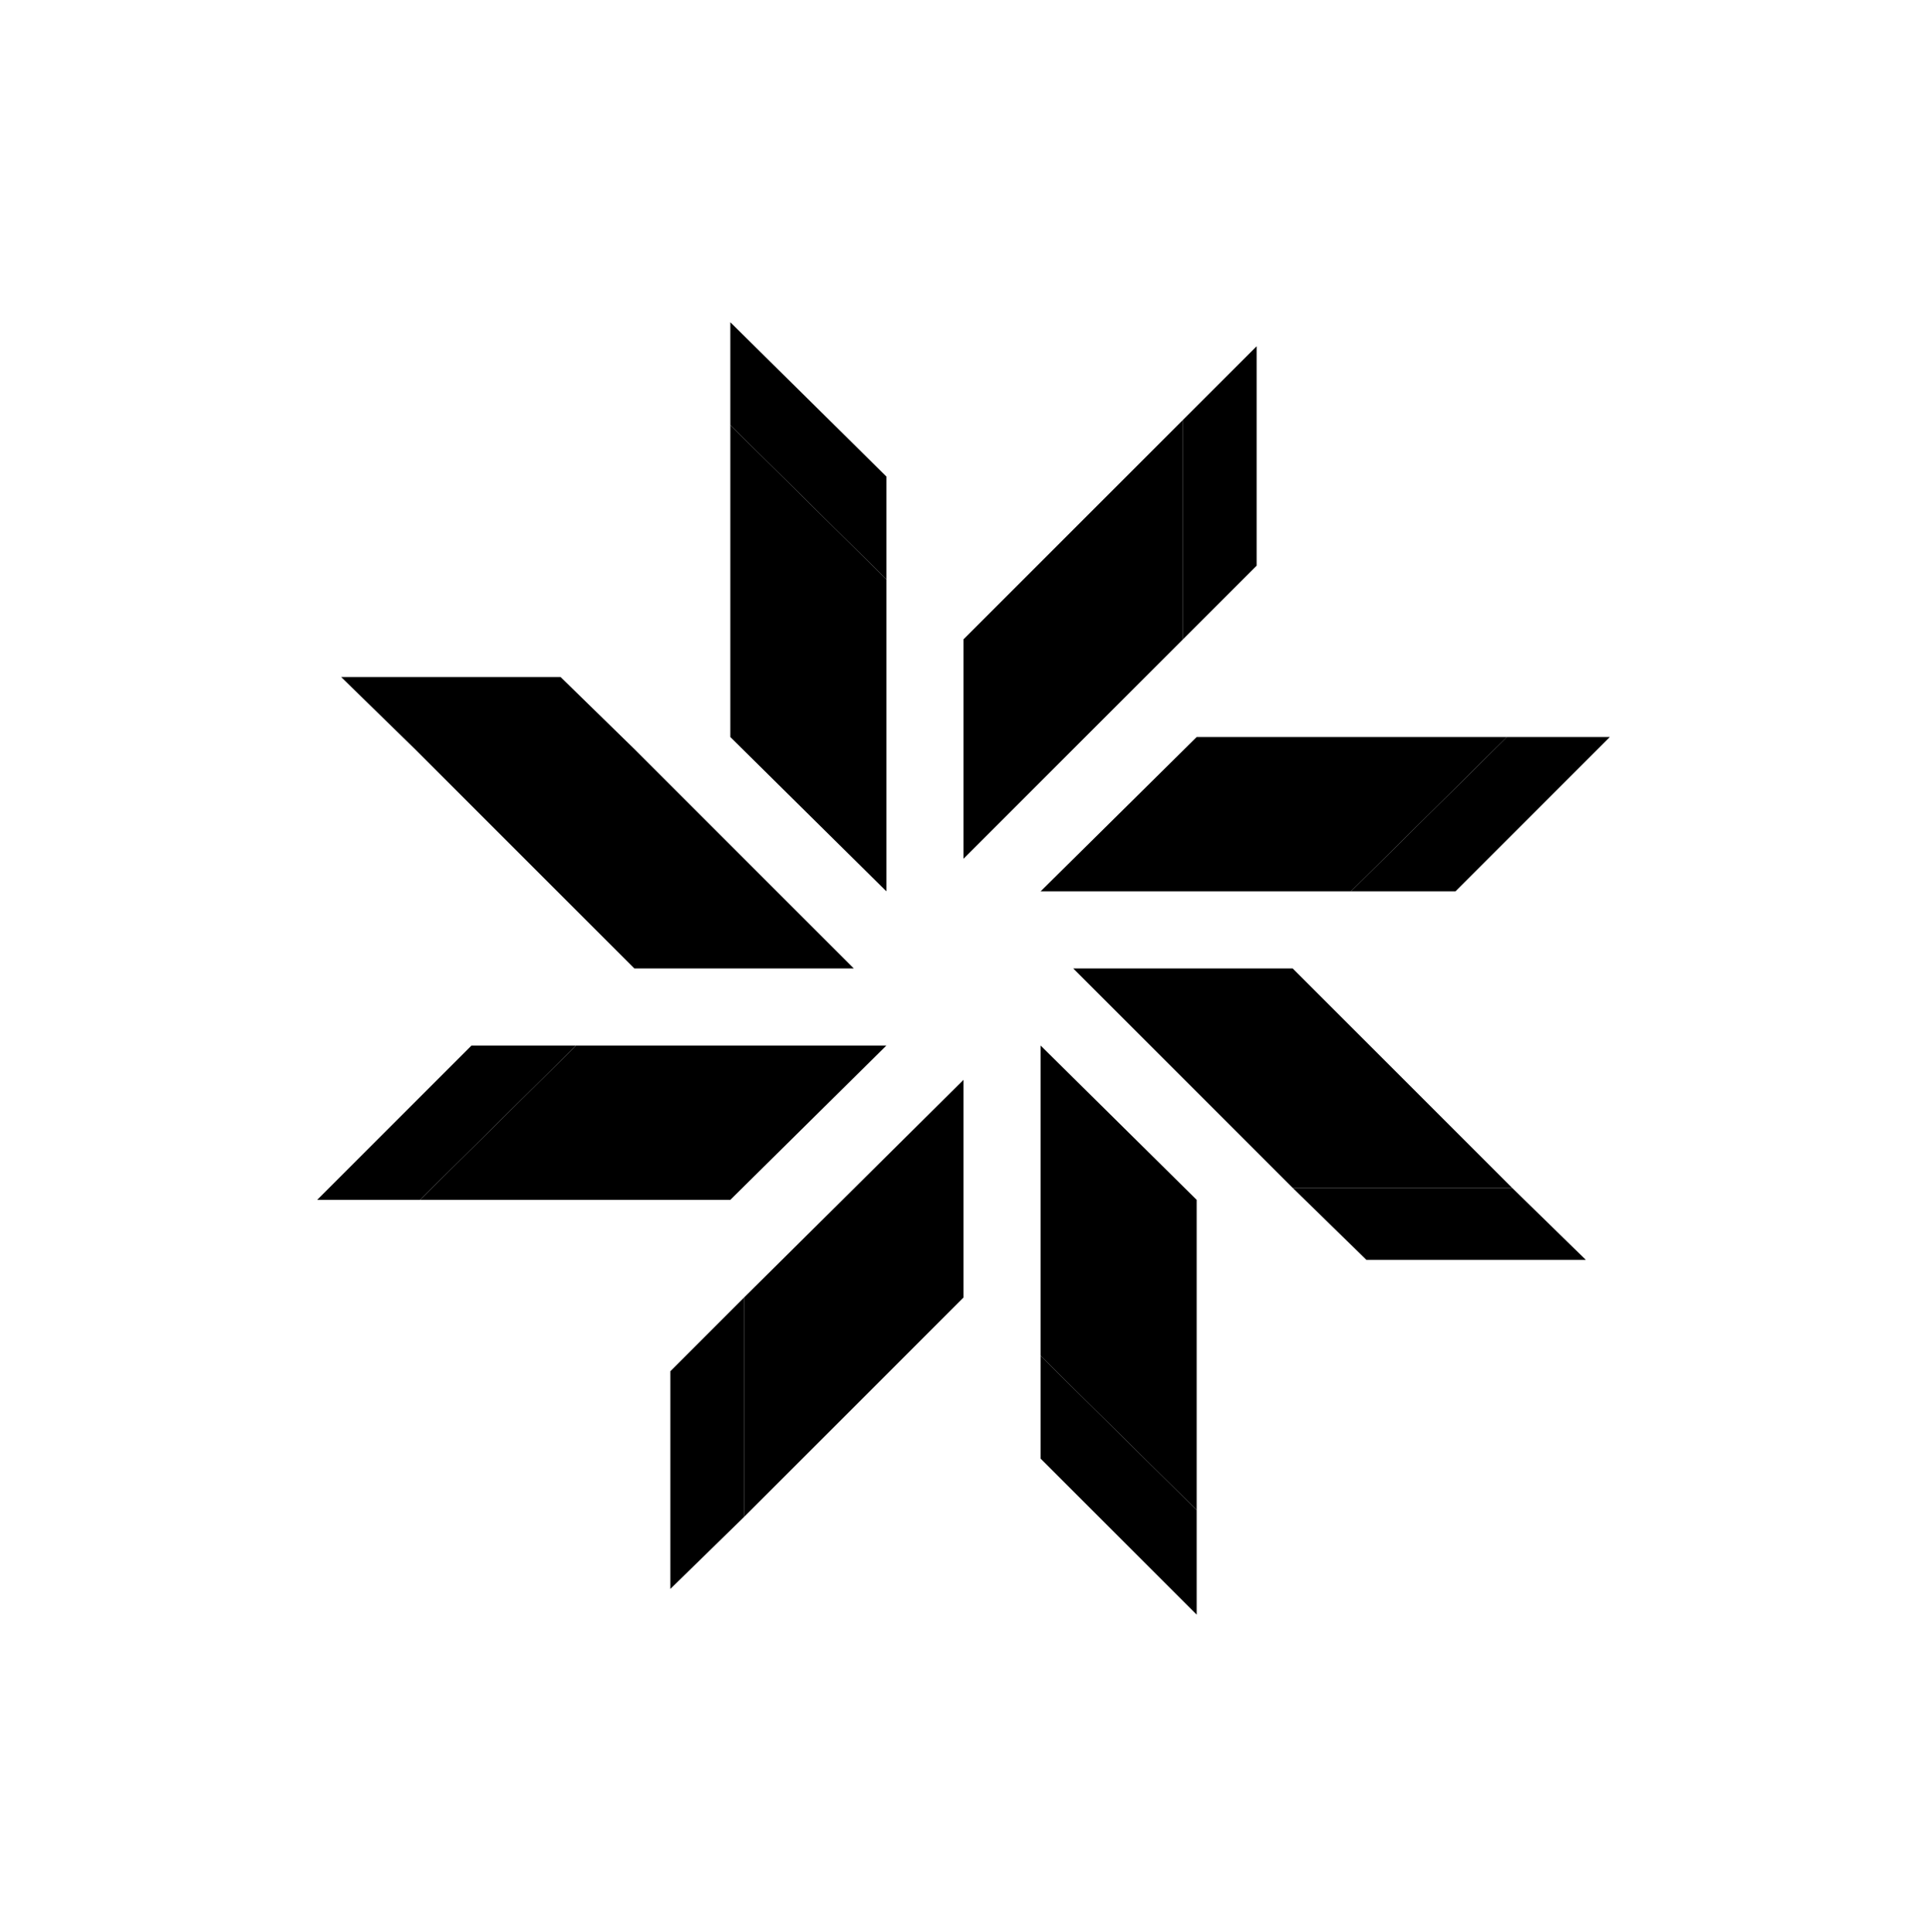
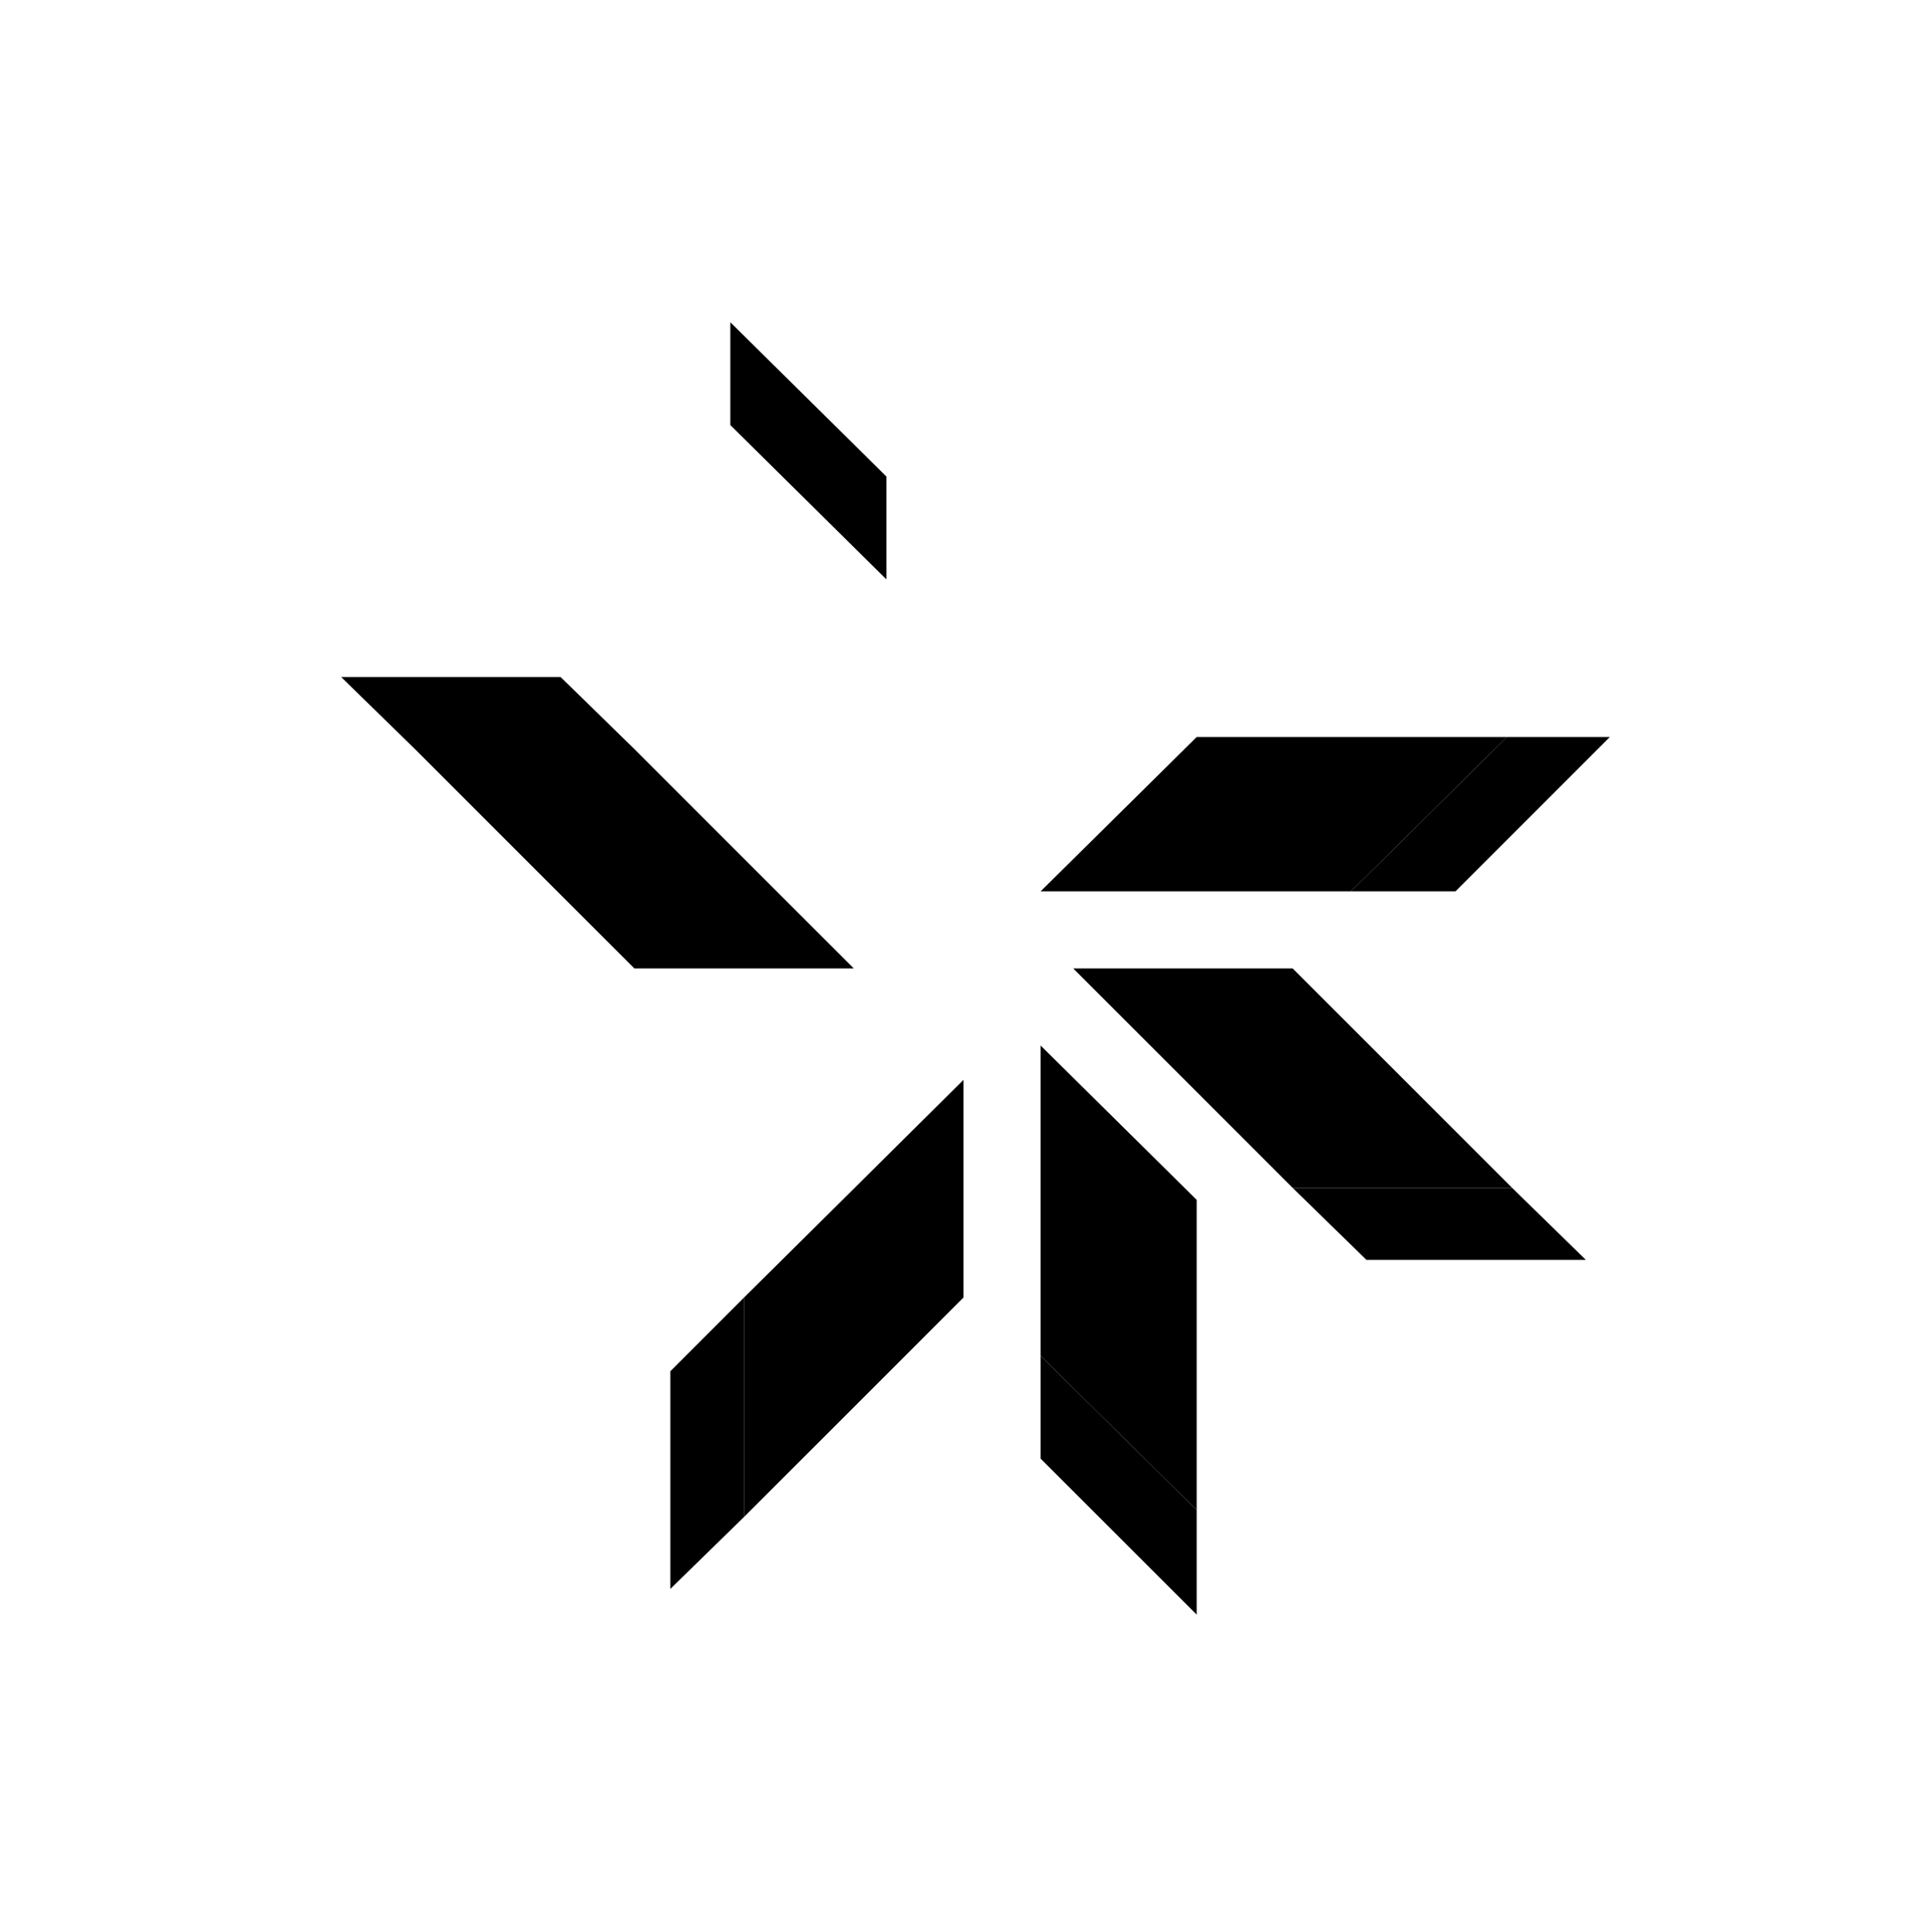
<svg xmlns="http://www.w3.org/2000/svg" id="Layer_1" version="1.1" viewBox="0 0 112.4 112.7">
  <polygon points="69.8 88.1 60.7 79.1 60.7 61 69.8 70 69.8 88.1" />
  <polygon points="69.8 94.2 60.7 85.1 60.7 79.1 69.8 88.1 69.8 94.2" />
-   <polygon points="51.7 52 42.6 43 42.6 24.8 51.7 33.8 51.7 52" />
  <polygon points="51.7 33.8 42.6 24.8 42.6 18.8 51.7 27.8 51.7 33.8" />
  <polygon points="43.4 88.5 43.4 75.7 56.2 63 56.2 75.7 43.4 88.5" />
  <polygon points="39.1 92.7 39.1 80 43.4 75.7 43.4 88.5 39.1 92.7" />
-   <polygon points="56.2 50.1 56.2 37.3 69 24.5 69 37.3 56.2 50.1" />
-   <polygon points="69 37.3 69 24.5 73.3 20.2 73.3 33 69 37.3" />
-   <polygon points="24.5 70 33.6 61 51.7 61 42.6 70 24.5 70" />
-   <polygon points="18.5 70 27.5 61 33.6 61 24.5 70 18.5 70" />
  <polygon points="60.7 52 69.8 43 87.9 43 78.8 52 60.7 52" />
  <polygon points="78.8 52 87.9 43 93.9 43 84.9 52 78.8 52" />
  <polygon points="24.2 43.7 37 43.7 49.8 56.5 37 56.5 24.2 43.7" />
  <polygon points="19.9 39.5 32.7 39.5 37 43.7 24.2 43.7 19.9 39.5" />
  <polygon points="62.6 56.5 75.4 56.5 88.2 69.3 75.4 69.3 62.6 56.5" />
  <polygon points="75.4 69.3 88.2 69.3 92.5 73.5 79.7 73.5 75.4 69.3" />
</svg>